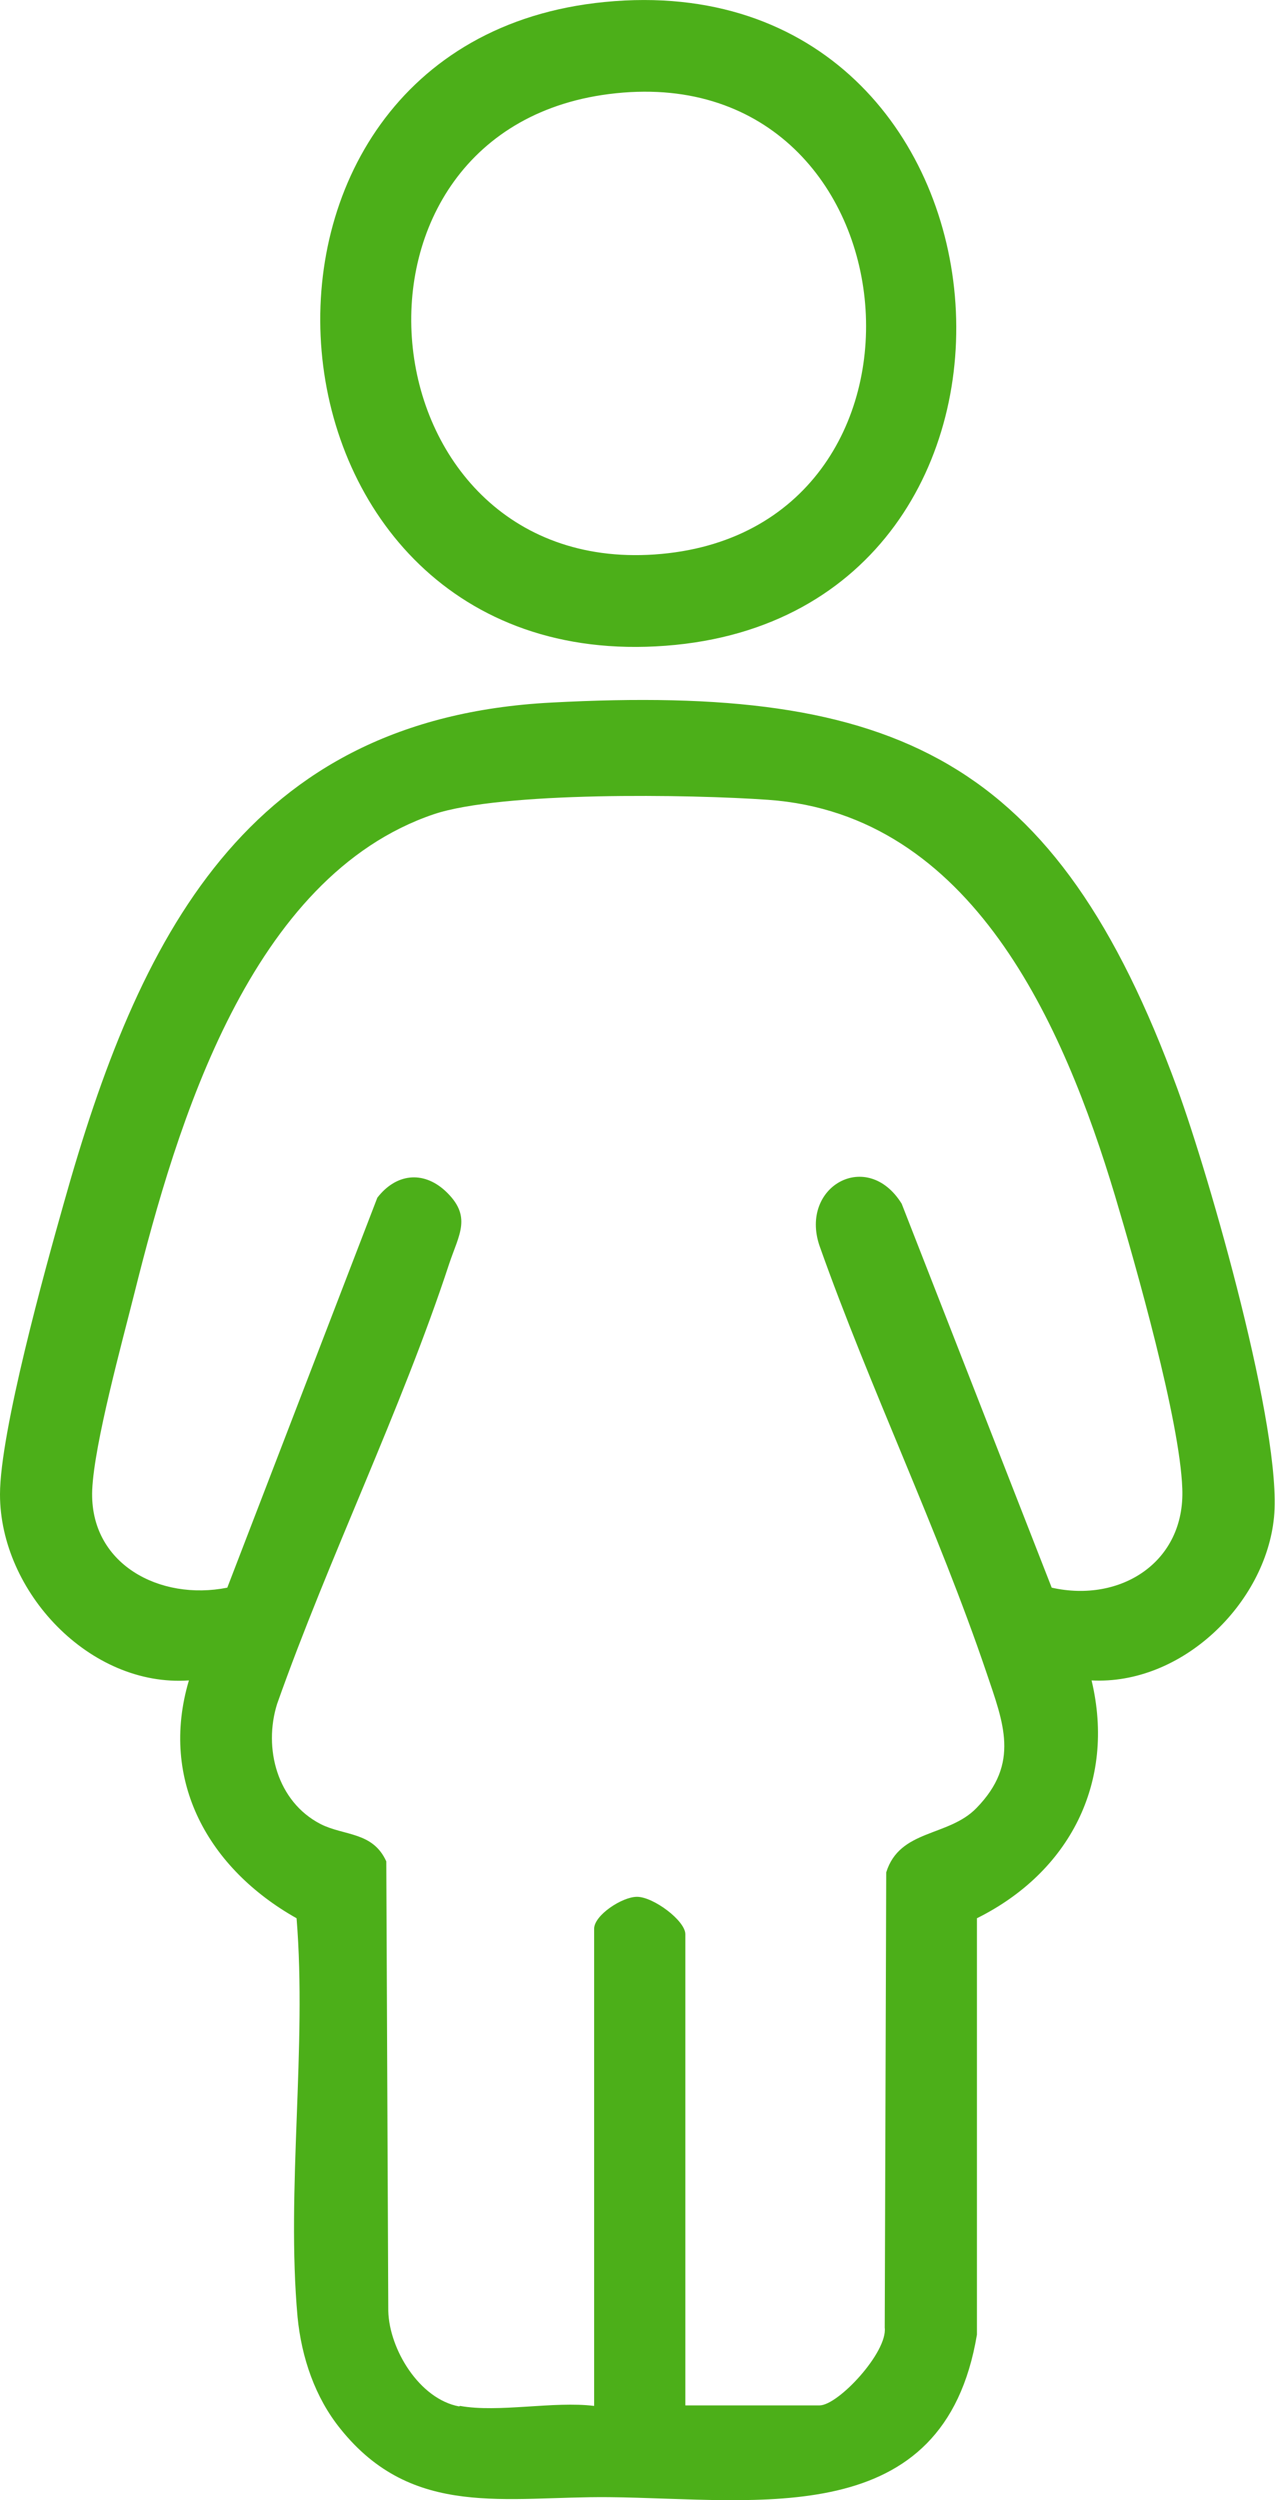
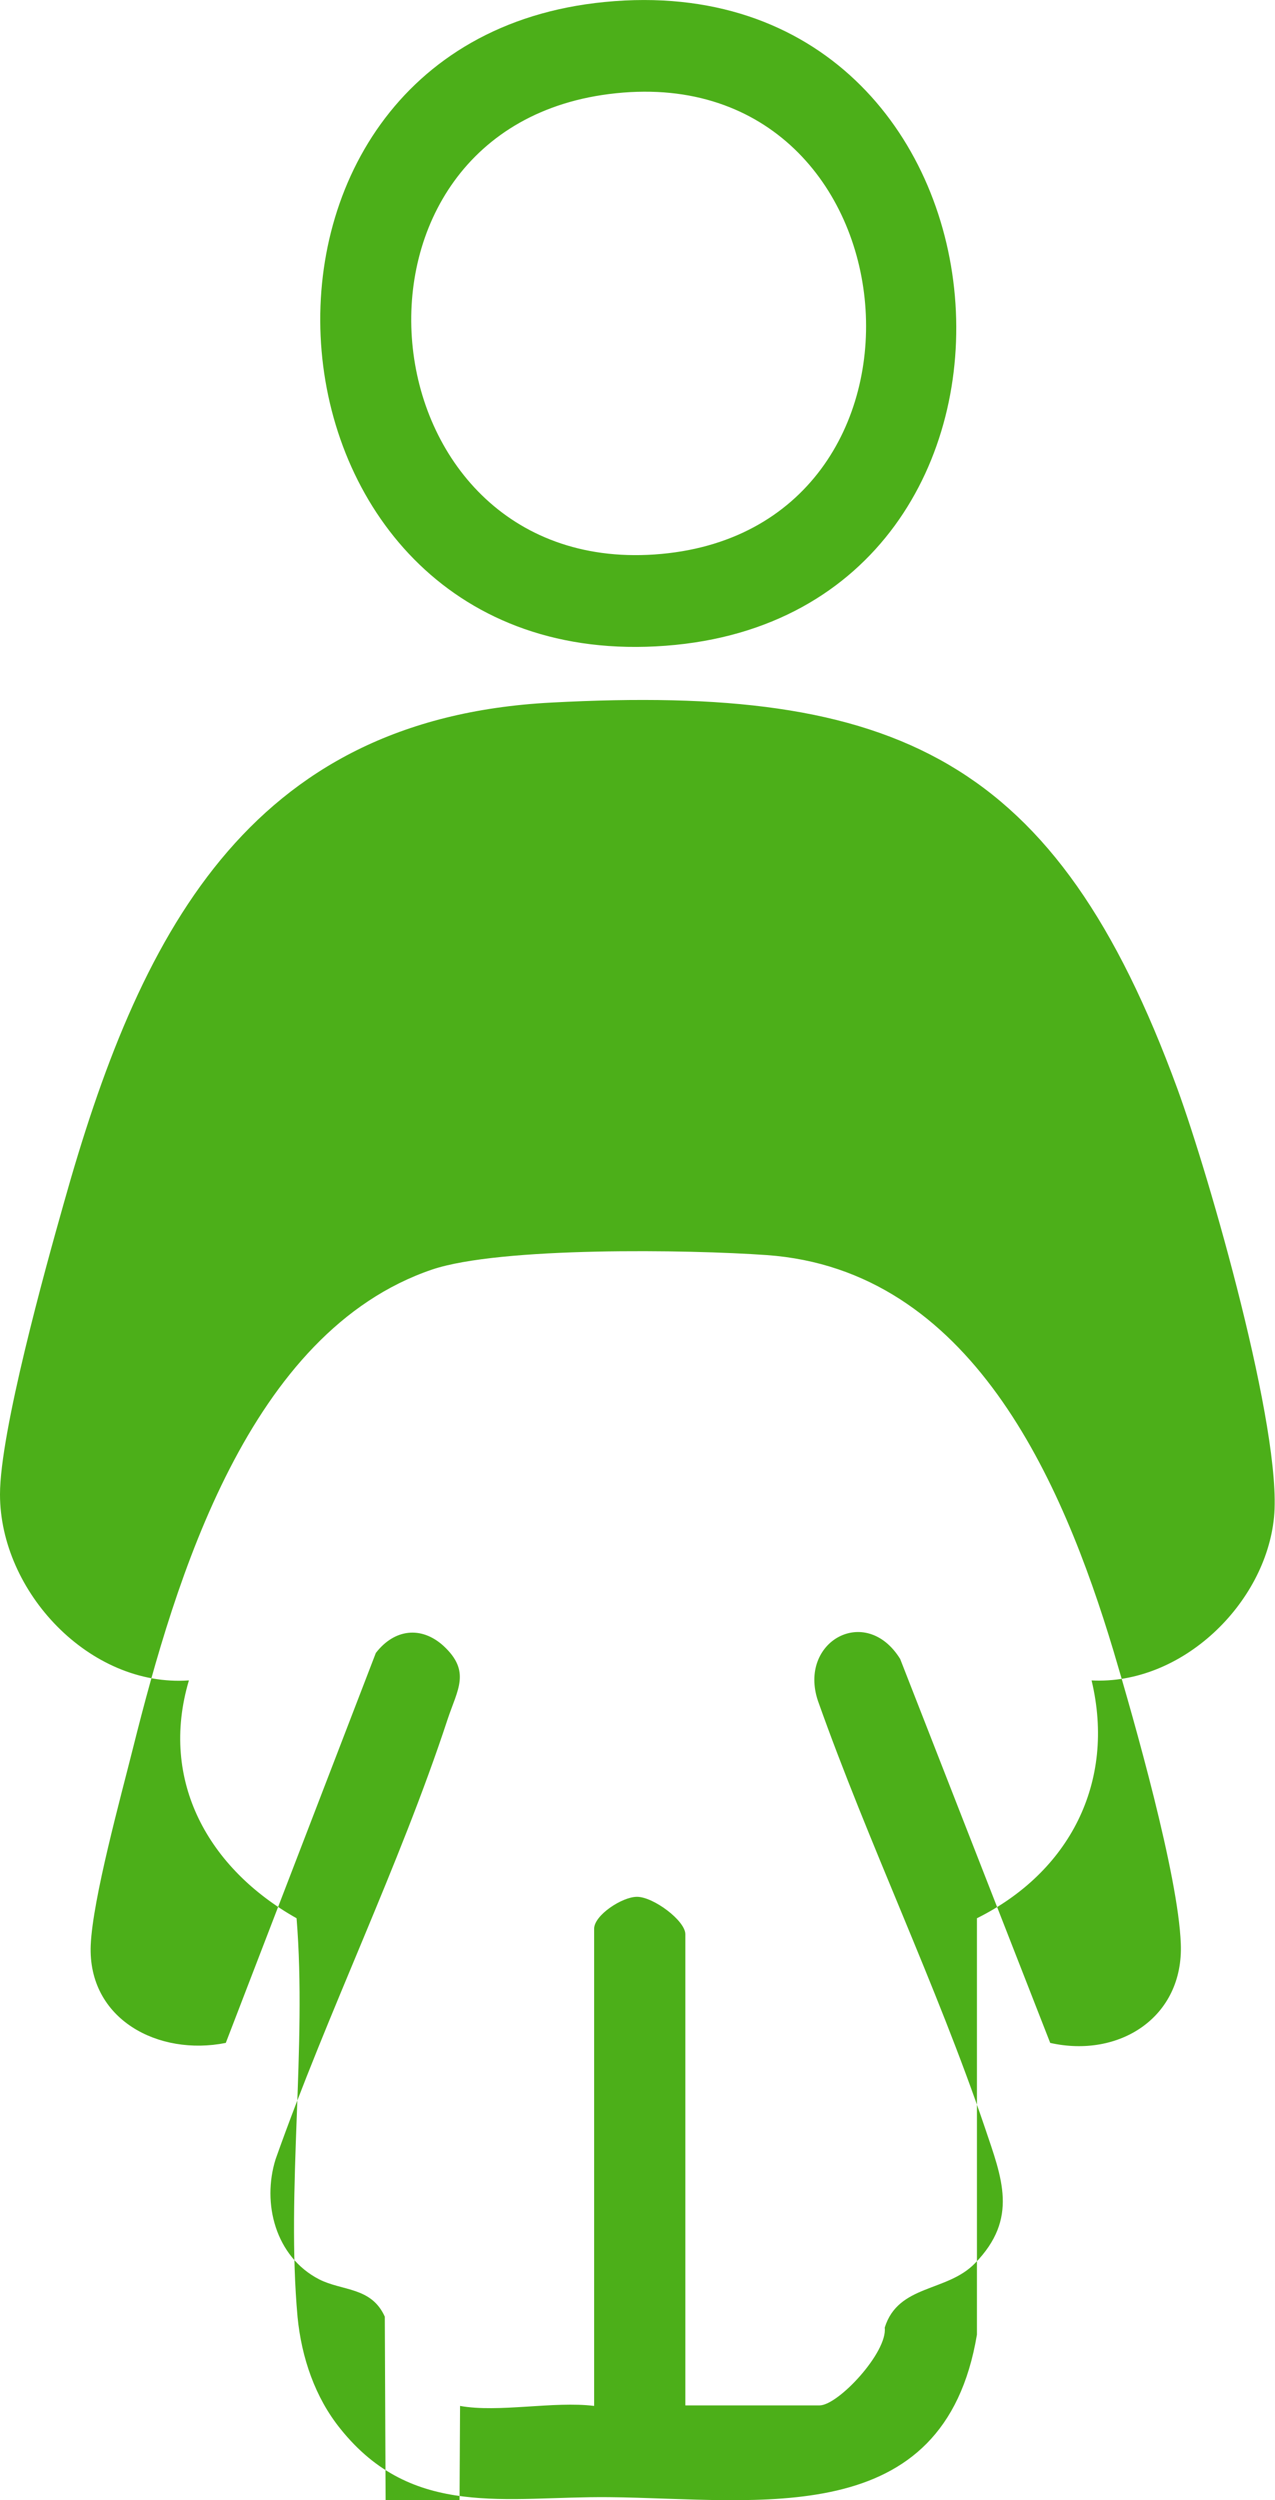
<svg xmlns="http://www.w3.org/2000/svg" id="_レイヤー_2" viewBox="0 0 25.58 50.14">
-   <path d="M21.9 33.7c.49 2.05-.45 3.85-2.3 4.77v8.35c-.66 3.96-4.37 3.29-7.38 3.26-2.07-.02-3.94.44-5.39-1.37-.51-.63-.78-1.43-.86-2.24-.23-2.55.19-5.42-.02-8-1.76-.99-2.76-2.75-2.16-4.77C1.8 33.84 0 31.92 0 29.97c0-1.25.9-4.5 1.28-5.84 1.49-5.31 3.65-9.72 9.78-10.04 6.94-.37 10.13 1.11 12.56 7.74.65 1.78 2.11 6.87 1.94 8.6s-1.85 3.37-3.67 3.27zM9.23 48.25c.77.14 1.88-.1 2.69 0v-9.57c0-.27.56-.64.86-.64.33 0 .97.48.97.75v9.45h2.69c.38 0 1.37-1.07 1.31-1.56l.03-9.13c.27-.87 1.25-.71 1.81-1.29.88-.9.54-1.71.2-2.72-.97-2.86-2.34-5.71-3.35-8.56-.4-1.19.96-1.95 1.65-.84l3.01 7.7c1.38.31 2.68-.51 2.62-1.99-.05-1.37-.93-4.46-1.35-5.87-1.03-3.42-2.86-7.65-6.96-7.94-1.55-.11-5.34-.17-6.71.29-3.68 1.25-5.15 6.2-6 9.59-.25 1-.81 3.03-.85 3.96-.06 1.49 1.36 2.23 2.71 1.96l3.01-7.82c.37-.48.91-.55 1.36-.14.55.51.28.87.08 1.47-.97 2.95-2.41 5.88-3.45 8.82-.28.89 0 1.96.87 2.41.47.24 1.05.15 1.32.75l.04 9.02c.02.76.62 1.76 1.42 1.91zM12.13.04c8.65-.85 9.68 12.27 1.23 12.91C4.85 13.6 3.86.85 12.13.04zm.23 1.83c-6.01.62-5.15 9.65.77 9.25 6.16-.42 5.37-9.89-.77-9.25z" fill="#4caf19" id="_レイヤー_1-2" />
+   <path d="M21.9 33.7c.49 2.05-.45 3.85-2.3 4.77v8.35c-.66 3.96-4.37 3.29-7.38 3.26-2.07-.02-3.94.44-5.39-1.37-.51-.63-.78-1.43-.86-2.24-.23-2.55.19-5.42-.02-8-1.76-.99-2.76-2.75-2.16-4.77C1.8 33.84 0 31.92 0 29.97c0-1.25.9-4.5 1.28-5.84 1.49-5.31 3.65-9.72 9.78-10.04 6.94-.37 10.13 1.11 12.56 7.74.65 1.78 2.11 6.87 1.94 8.6s-1.85 3.37-3.67 3.27zM9.23 48.25c.77.14 1.88-.1 2.69 0v-9.57c0-.27.56-.64.86-.64.33 0 .97.48.97.75v9.45h2.69c.38 0 1.37-1.07 1.31-1.56c.27-.87 1.25-.71 1.81-1.29.88-.9.54-1.71.2-2.72-.97-2.86-2.34-5.71-3.35-8.56-.4-1.19.96-1.95 1.65-.84l3.01 7.7c1.38.31 2.68-.51 2.62-1.99-.05-1.37-.93-4.46-1.35-5.87-1.03-3.42-2.86-7.65-6.96-7.94-1.55-.11-5.34-.17-6.71.29-3.68 1.25-5.15 6.2-6 9.59-.25 1-.81 3.03-.85 3.96-.06 1.49 1.36 2.23 2.71 1.96l3.01-7.82c.37-.48.91-.55 1.36-.14.55.51.28.87.08 1.47-.97 2.95-2.41 5.88-3.45 8.82-.28.89 0 1.96.87 2.41.47.24 1.05.15 1.32.75l.04 9.02c.02.76.62 1.76 1.42 1.91zM12.13.04c8.65-.85 9.68 12.27 1.23 12.91C4.85 13.6 3.86.85 12.13.04zm.23 1.83c-6.01.62-5.15 9.65.77 9.25 6.16-.42 5.37-9.89-.77-9.25z" fill="#4caf19" id="_レイヤー_1-2" />
</svg>